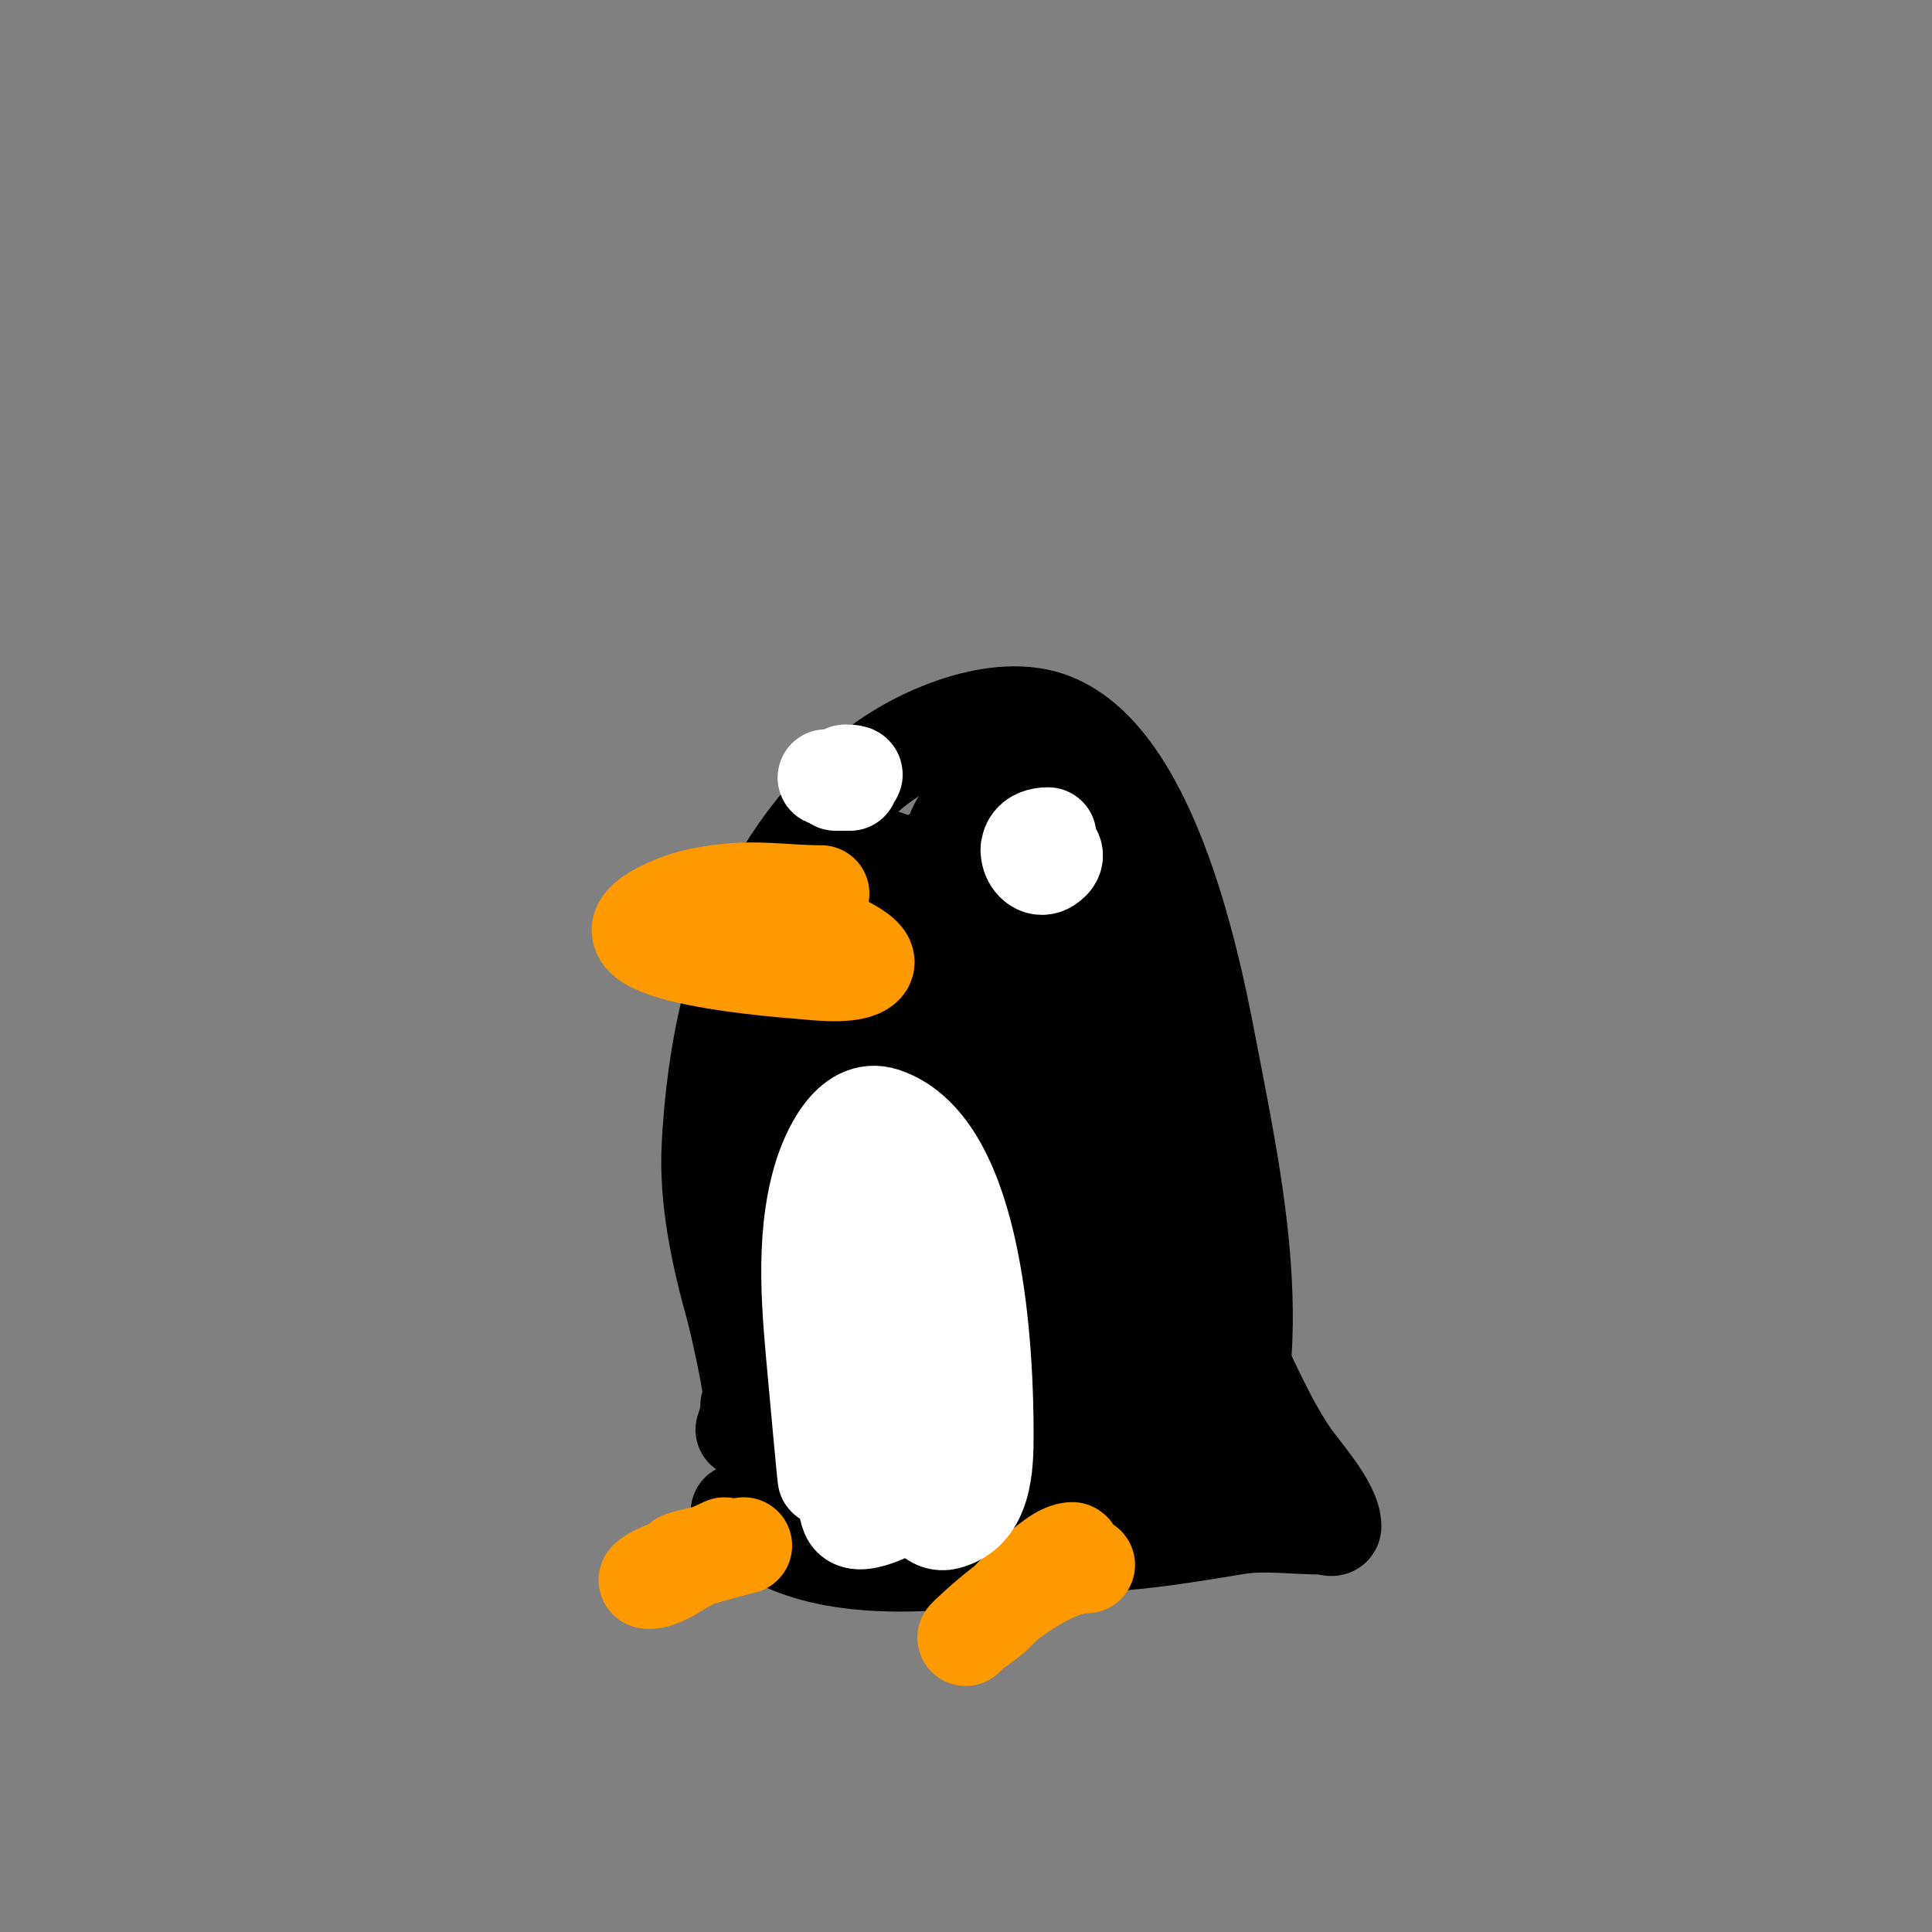
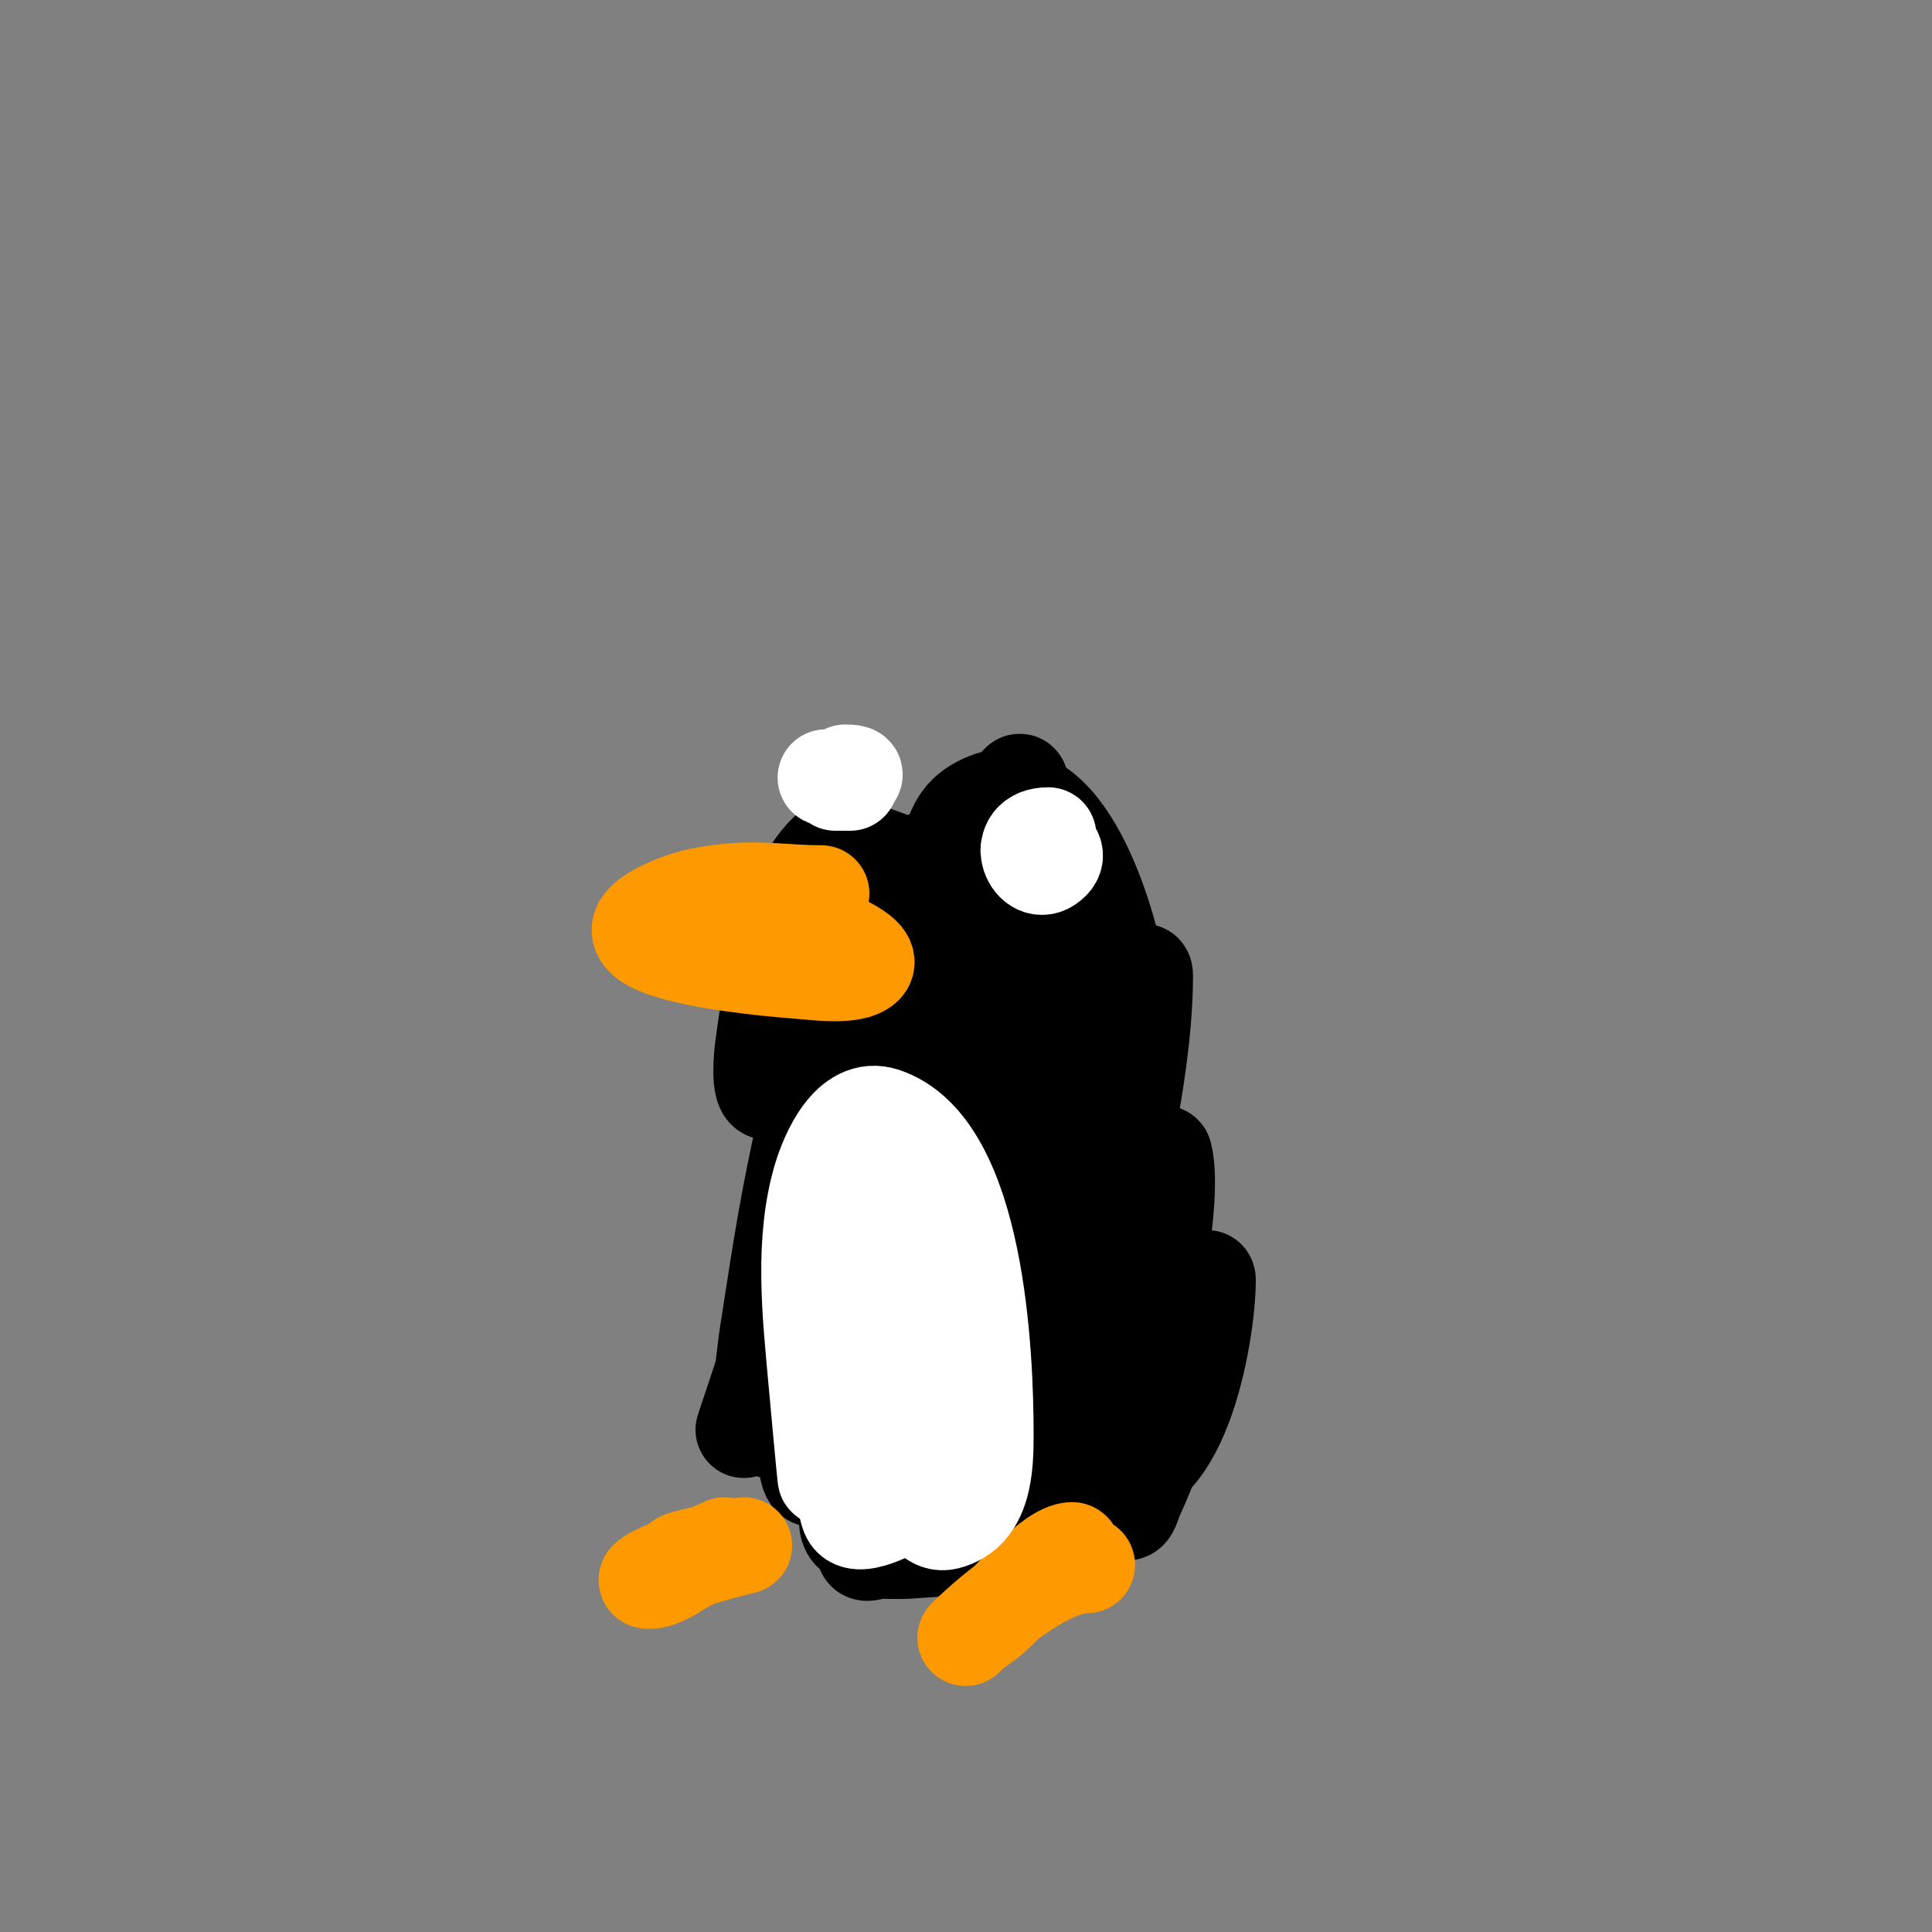
<svg xmlns="http://www.w3.org/2000/svg" viewBox="0 0 400 400" version="1.1">
  <rect x="0" y="0" width="400" height="400" fill="#808080" stroke="none" />
  <g fill="none" stroke="#000000" stroke-width="20" stroke-linecap="round" stroke-linejoin="round">
-     <path d="M155,291c2.333,2.333 -2.373,-17.743 -3,-20c-3.022,-10.88 -5.634,-22.591 -5,-34c1.664,-29.955 9.779,-57.096 33,-77c8.343,-7.151 25.317,-14.894 37,-11c20.614,6.871 29.558,48.928 33,67c5.491,28.83 13.572,63.714 1,92c-3.876,8.722 -18.883,11.098 -27,12c-21.437,2.382 -54.271,9.729 -71,-7" />
    <path d="M168,281c0,-3.667 0,-7.333 0,-11c0,-2.667 0,-5.333 0,-8c0,-8.082 2.267,-19.777 -3,-2c-2.667,9 -5.032,18.095 -8,27c-1,3 -3,9 -3,9c0,0 2.354,-4.545 3,-7c1.116,-4.24 1.323,-8.668 2,-13c3.229,-20.663 3.909,-26.089 9,-49c0.145,-0.651 4.215,-22.215 7,-25c0.972,-0.972 -0.75,2.649 -1,4c-1.477,7.975 -2.667,16 -4,24c-3.604,21.625 -10,44.002 -10,66c0,1.054 0.763,-1.973 1,-3c0.838,-3.631 1.485,-7.309 2,-11c1.486,-10.647 2.294,-21.387 4,-32c1.802,-11.211 7.216,-33.515 10,-45c1.015,-4.186 2.037,-13.037 6,-17c0.471,-0.471 0.094,1.34 0,2c-0.24,1.683 -0.731,3.322 -1,5c-1.065,6.657 -1.782,13.37 -3,20c-4.207,22.907 -8.474,45.847 -11,69c-0.543,4.982 -0.762,9.995 -1,15c-0.115,2.424 -0.107,8.204 2,7c7.17,-4.097 7.662,-12.738 9,-20c4.538,-24.635 7.027,-49.567 13,-74c1.653,-6.761 3.973,-13.341 6,-20c0.307,-1.008 -0.054,-3 1,-3c1,0 0.207,2.022 0,3c-2.131,10.045 -5.049,19.918 -7,30c-4.113,21.252 -7.769,42.596 -11,64c-1.05,6.953 -1.1,14.026 -2,21c-0.435,3.371 -3.886,7.172 -2,10c1.491,2.236 3.237,-4.423 4,-7c1.931,-6.519 2.796,-13.309 4,-20c1.796,-9.978 3.467,-19.979 5,-30c4.21,-27.529 7.392,-55.515 16,-82c1.761,-5.417 1.972,-11.972 6,-16c0.471,-0.471 0.119,1.344 0,2c-1.883,10.355 -3.847,20.697 -6,31c-5.095,24.384 -10.339,48.741 -16,73c-2.481,10.633 -8.206,21.148 -7,32c0.074,0.663 1.6,0.533 2,0c1.789,-2.385 2.99,-5.195 4,-8c2.001,-5.558 3.719,-11.234 5,-17c4.965,-22.341 9.131,-44.879 15,-67c1.081,-4.075 -0.216,-12 4,-12c0.667,0 0.088,1.339 0,2c-0.579,4.346 -1.333,8.667 -2,13c-2.933,19.066 -6.487,38.032 -10,57c-1.417,7.652 -2.648,15.337 -4,23c-0.648,3.67 -2,7.273 -2,11c0,0.943 1.276,2.604 2,2c4.103,-3.419 8.748,-21.967 9,-23c5.252,-21.532 8.813,-43.452 14,-65c1.136,-4.719 2.552,-9.368 4,-14c0.222,-0.711 0.255,-2 1,-2c0.667,0 0.131,1.346 0,2c-0.872,4.361 -2.128,8.639 -3,13c-4.128,20.641 -8.186,41.298 -12,62c-0.1,0.542 -2.964,16.277 -2,17c3.415,2.561 6.65,-5.95 8,-10c7.872,-23.617 10.314,-49.042 17,-73c0.922,-3.306 5,-12.432 5,-9c0,25.176 -10.639,59.11 -14,86c-0.831,6.648 -4.996,14.007 -2,20c2.603,5.207 5.588,-10.352 7,-16c1.43,-5.72 12.243,-56.028 13,-53c2.767,11.067 -5.691,43.909 -7,57c-0.393,3.928 -1.43,16.785 -1,17c1.075,0.537 1.496,-1.909 2,-3c1.504,-3.26 2.898,-6.583 4,-10c2.235,-6.929 3.97,-14.009 6,-21c0.97,-3.342 1.751,-6.752 3,-10c0.535,-1.391 2,-5.491 2,-4c0,10.798 -5.669,45.777 -23,40" />
    <path d="M204,306c-10.35,2.07 -17.763,7.776 0,13c6.28,1.847 13.539,1 20,1c1.667,0 -3.333,0 -5,0c-2.667,0 -5.333,0 -8,0c-7.674,0 -15.346,0.453 -23,1c-1.995,0.142 -4,0 -6,0c-1,0 -3,1 -3,0c0,-2.687 5.333,-0.667 8,-1c4.016,-0.502 26.769,-5.306 28,-9c0.904,-2.713 -7.613,-8.613 -9,-10c-7.081,-7.081 -12,-10.21 -12,-20" />
    <path d="M180,203c0,-6.868 0.036,-11.416 5,-17c5.407,-6.083 14.539,-17.288 23,-12c9.454,5.909 10.814,18.443 14,28c1.059,3.178 4.285,9.343 1,10c-14.006,2.801 -36.563,-35.662 -21,-45c17.474,-10.484 27.136,22.748 29,33c0.656,3.608 2.034,7.949 0,11c-1.55,2.325 -15.714,-1.429 -17,-2c-10.907,-4.848 -17.425,-12.405 -25,-22c-4.898,-6.204 19.26,-16.37 24,-14c2.53,1.265 -3.3,5.156 -6,6c-3.557,1.112 -7.296,1.588 -11,2c-5.527,0.614 -20.763,-7.491 -23,-6c-10.045,6.696 -13.525,30.935 -15,42c-0.17,1.276 -0.997,9 1,9" />
-     <path d="M255,278c3.884,7.768 7.145,15.718 12,23c2.244,3.366 9,10.616 9,15c0,0.667 -1.333,0 -2,0c-5.77,0 -12.335,-0.944 -18,0c-20.015,3.336 -26.653,4 -46,4" />
  </g>
  <g fill="none" stroke="#ff9900" stroke-width="20" stroke-linecap="round" stroke-linejoin="round">
    <path d="M170,185c-7.828,0 -13.326,-1.301 -22,0c-2.718,0.408 -5.448,0.979 -8,2c-24.569,9.828 18.414,13.416 26,14c2.655,0.204 10.709,1.291 13,-1c2.53,-2.53 -9.094,-6.835 -10,-7c-9.313,-1.693 -20.515,0 -30,0" />
    <path d="M150,320c0.14,0 -7.119,3.079 -10,5c-1.24,0.827 -2.586,1.529 -4,2c-0.632,0.211 -2.471,0.471 -2,0c2.802,-2.802 20,-7 20,-7c0,0 -11.636,2.318 -13,3" />
    <path d="M225,324c-7.707,0 -19.359,9.359 -25,15c-0.333,0.333 0.632,-0.706 1,-1c1.301,-1.041 2.699,-1.959 4,-3c3.497,-2.798 12.521,-14 17,-14c0.471,0 -0.862,2 -2,2" />
  </g>
  <g fill="none" stroke="#ffffff" stroke-width="20" stroke-linecap="round" stroke-linejoin="round">
    <path d="M171,306c0,1.085 -1.822,-19.042 -2,-21c-1.203,-13.228 -2.82,-28.011 1,-41c1.509,-5.131 5.923,-15.359 13,-13c19.393,6.464 21,49.976 21,66c0,6.535 -0.218,16.054 -8,18c-5.655,1.414 -8.265,-11.571 -9,-15c-3.024,-14.11 -5.932,-28.581 -7,-43c-0.053,-0.71 -2.266,-20.147 2,-21c9.369,-1.874 16.908,16.666 18,23c2.789,16.176 1.335,47.749 -18,55c-1.873,0.702 -4.891,1.664 -6,0c-2.582,-3.872 -1.363,-36.495 -1,-40c0.525,-5.072 1.894,-10.022 3,-15c0.198,-0.892 2,-8 2,-8c0,0 0,4.667 0,7c0,4 0,8 0,12c0,8.667 0,17.333 0,26c0,6.262 -1.244,16.439 1,17c4.382,1.096 4.901,-1.801 7,-6c1.955,-3.911 3.319,-11.603 2,-16c-3.072,-10.24 -8,-5.008 -8,2c0,1.333 0,2.667 0,4" />
    <path d="M217,173c-6.826,0 -3.518,8.345 0,6c4.602,-3.068 -4,-6.063 -4,-3" />
    <path d="M171,161c0.15,0.075 5,1 5,1l-3,0c0,0 7.221,-2 2,-2" />
  </g>
</svg>